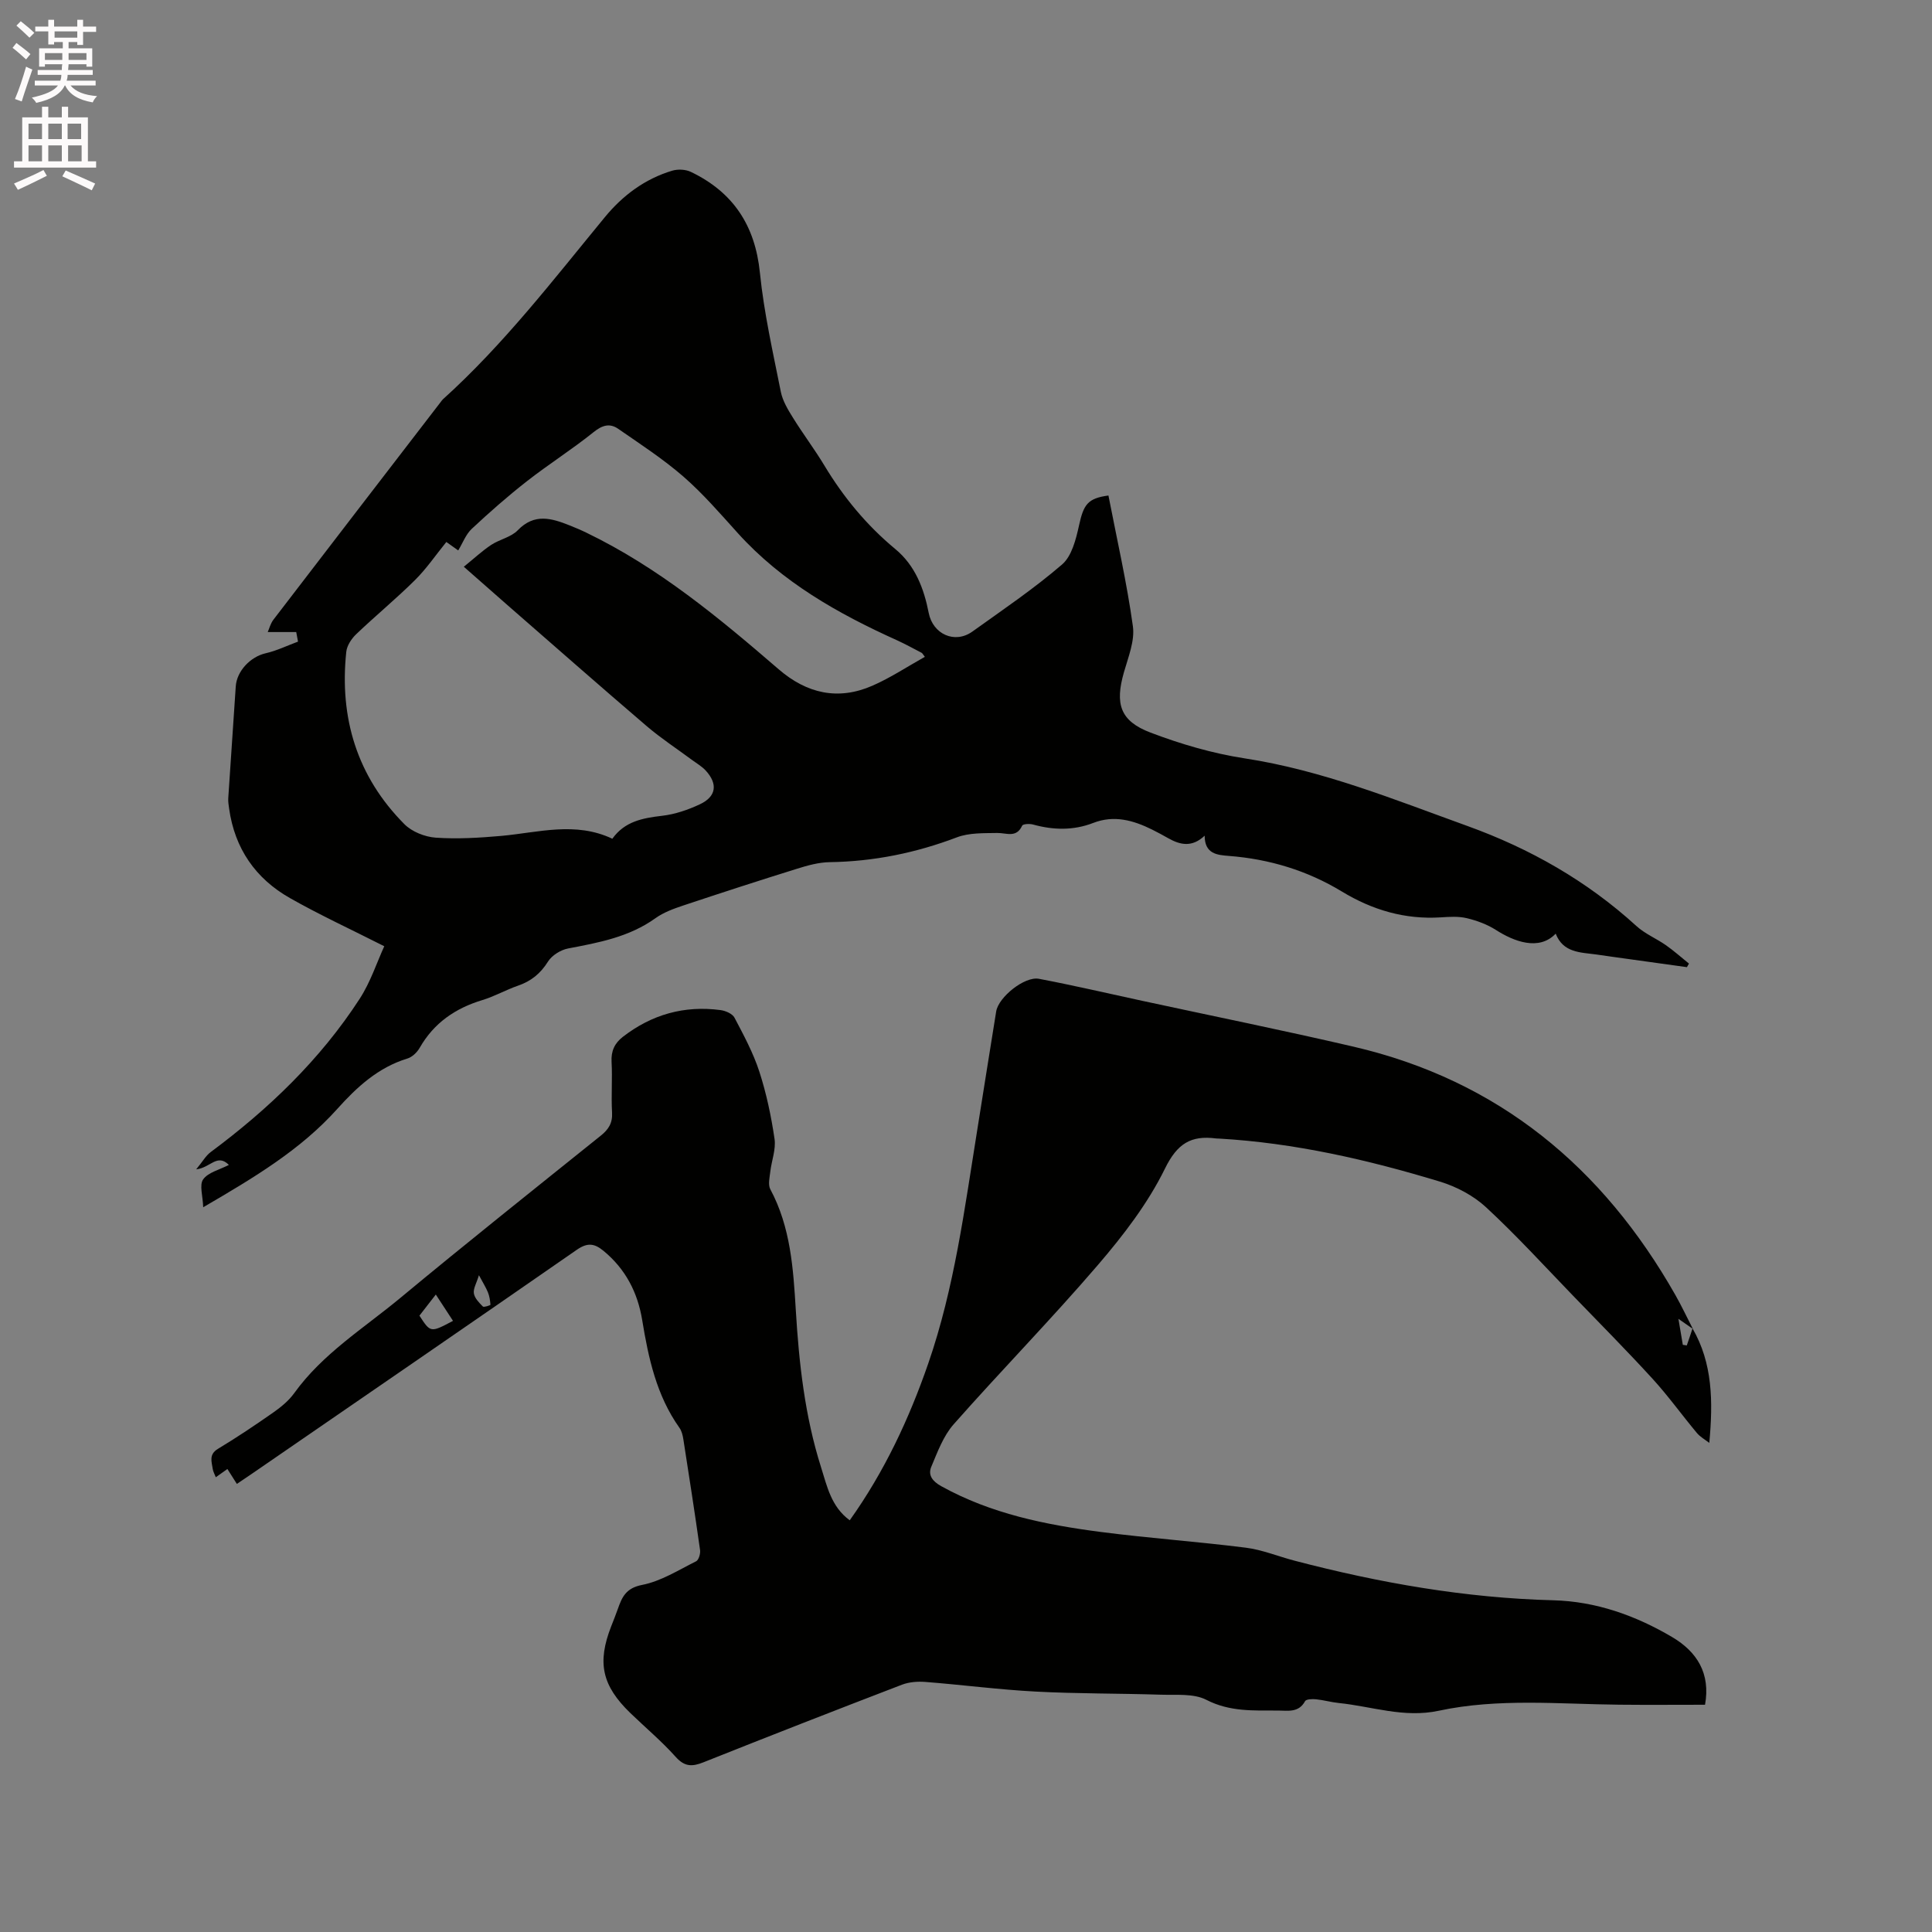
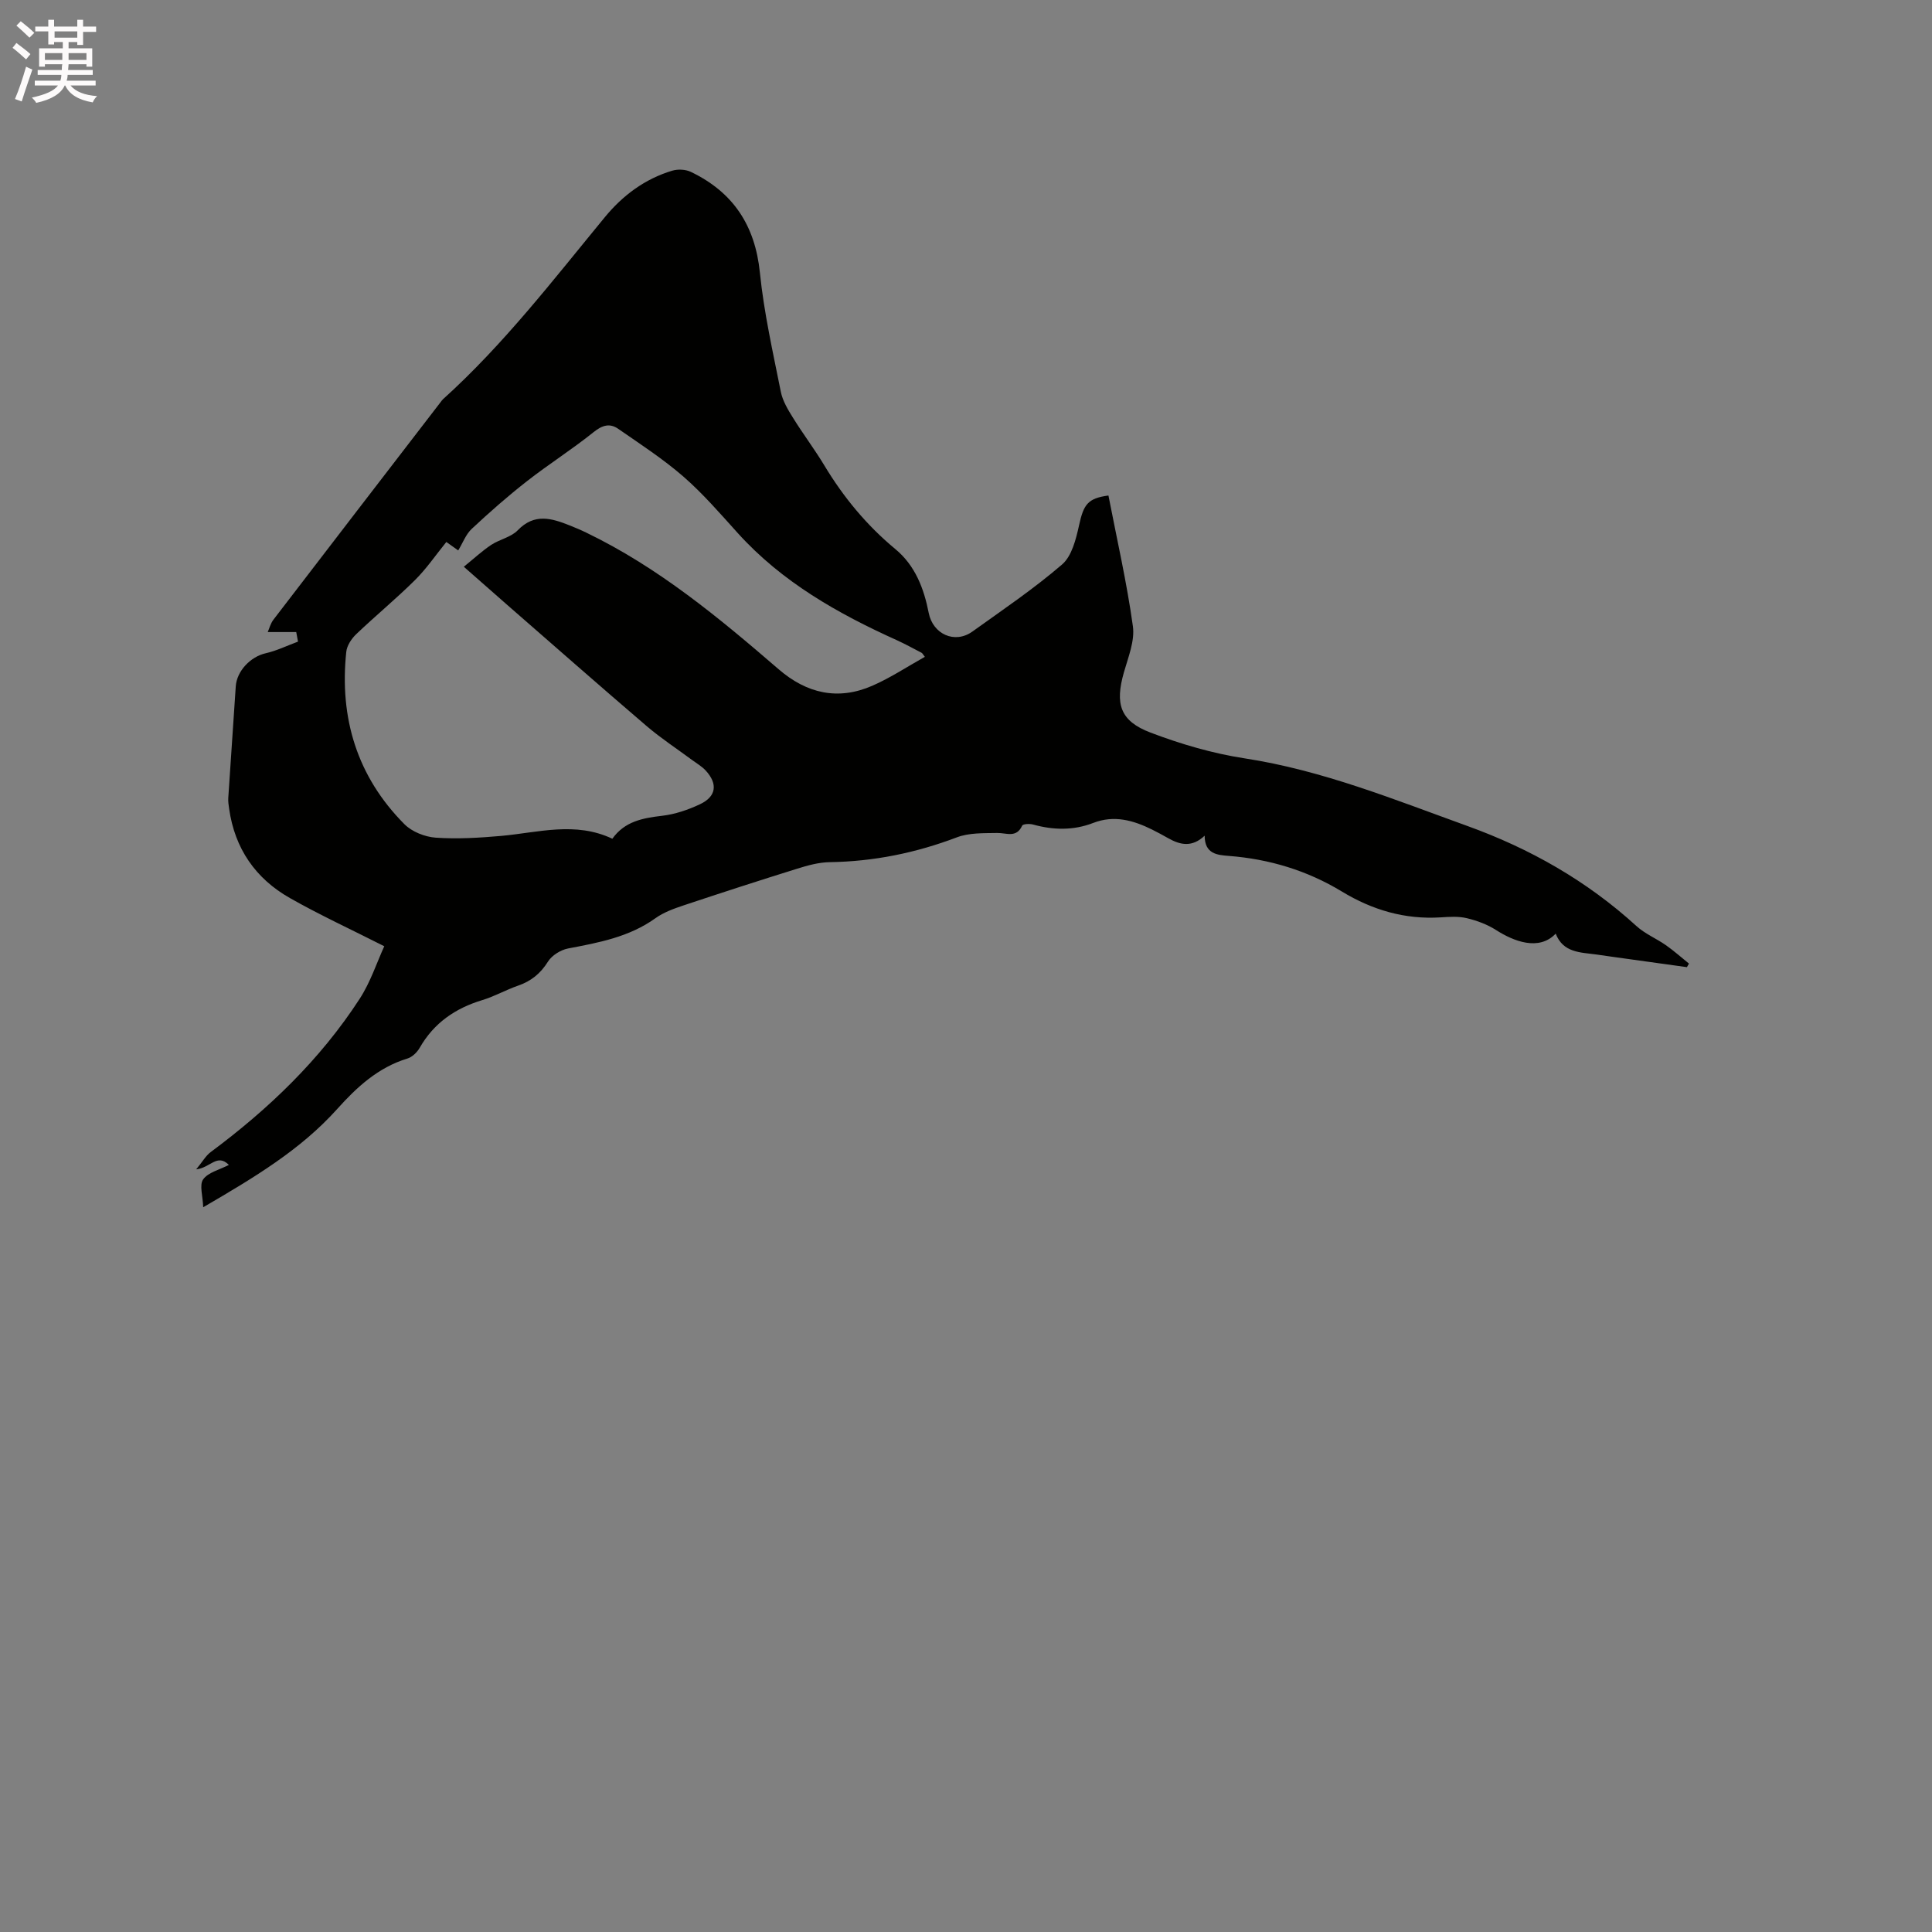
<svg xmlns="http://www.w3.org/2000/svg" enable-background="new 0 0 400 400" viewBox="0 0 400 400">
  <rect x="0" y="0" width="400" height="400" fill="#808080" stroke="none" />
  <path d="m2.6 9.9.8-1c.9.7 1.9 1.4 2.9 2.3l-.9 1.1c-1.1-1-2-1.8-2.8-2.4zm.5 10.6c.9-2.1 1.6-4.3 2.3-6.7.4.2.8.4 1.3.6-.7 2.1-1.5 4.3-2.2 6.6zm.3-15.2.9-.9c1 .8 2 1.6 2.8 2.4l-1 1c-.9-.9-1.8-1.7-2.7-2.5zm12.6-1.2h1.2v1.4h2.7v1.1h-2.7v2.7h-1.2v-.6h-1.8v1.3h4.9v3.8h-1.2v-.5h-3.7c0 .4-.1.9-.1 1.2h5.1v1h-5.2c0 .5-.1.9-.2 1.2h6v1h-5.2c1.1 1.3 2.9 2 5.5 2.2-.4.4-.7.8-.9 1.3-2.9-.5-4.8-1.6-5.7-3.5h-.1c-.8 1.7-2.7 2.9-5.9 3.6-.2-.4-.6-.8-.9-1.1 2.8-.6 4.6-1.4 5.4-2.5h-4.8v-1h5.3c.1-.3.2-.7.2-1.2h-4.9v-1h5c0-.4 0-.8.1-1.2h-3.6v.5h-1.2v-3.8h4.9v-1.3h-1.8v.5h-1.2v-2.7h-2.7v-1h2.7v-1.4h1.2v1.4h4.8zm-6.7 8.3h3.6c0-.4 0-.9 0-1.4h-3.6zm1.9-4.6h4.8v-1.3h-4.7v1.3zm6.7 3.2h-3.7v1.4h3.7z" fill="#fcfafa" />
-   <path d="m8.7 22.1h1.3v2.2h2.8v-2.2h1.3v2.2h4.1v9.1h1.7v1.3h-17v-1.3h1.7v-9.1h4.1zm.3 13.1.7 1.2c-1.8.9-3.8 1.9-6 2.9-.2-.4-.5-.8-.8-1.3 2.3-1 4.4-1.9 6.1-2.8zm-3.1-6.4h2.8v-3.2h-2.8zm0 4.6h2.8v-3.3h-2.8zm4.1-4.6h2.8v-3.2h-2.8zm0 4.6h2.8v-3.3h-2.8zm3.6 1.9c2.1.9 4.1 1.8 6.1 2.7l-.7 1.4c-2.2-1.1-4.2-2-6.1-2.9zm3.2-9.7h-2.8v3.2h2.8zm-2.7 7.8h2.8v-3.3h-2.8z" fill="#fcfafa" />
  <g fill="#010100">
-     <path d="m350.42 275.04c4.16 7.19 4.27 15.08 3.47 23.7-.86-.68-1.88-1.23-2.57-2.06-3.09-3.7-5.91-7.64-9.16-11.2-5.35-5.85-10.93-11.48-16.44-17.18-5.96-6.17-11.75-12.52-18.04-18.34-2.61-2.42-6.13-4.28-9.56-5.32-14.92-4.53-30.08-8.01-45.73-8.91-.21-.01-.43 0-.64-.03-5.15-.66-8 1.03-10.55 6.23-3.53 7.21-8.62 13.83-13.89 19.97-9.66 11.26-20.06 21.88-29.88 33-2.13 2.42-3.34 5.74-4.62 8.79-.72 1.72.25 3 2.05 4 10.31 5.72 21.6 8 33.08 9.49 9.96 1.29 20 1.99 29.97 3.25 3.43.43 6.73 1.81 10.1 2.69 17.57 4.6 35.35 7.73 53.57 8.2 8.84.23 17.06 3.15 24.64 7.63 5.14 3.04 7.95 7.52 6.79 14-5.92 0-11.82.05-17.72-.01-12.49-.12-25.07-1.39-37.4 1.25-7.22 1.55-13.83-.9-20.71-1.6-1.58-.16-3.12-.61-4.7-.77-.77-.08-2.05-.04-2.28.39-1.33 2.43-3.53 1.95-5.6 1.94-5.04-.02-9.97.29-14.84-2.22-2.62-1.35-6.22-.96-9.39-1.06-8.66-.28-17.34-.19-25.99-.65-7.6-.4-15.17-1.4-22.76-1.99-1.61-.13-3.39 0-4.88.57-13.74 5.27-27.44 10.62-41.11 16.07-2.34.93-3.89.93-5.73-1.12-2.89-3.23-6.24-6.04-9.37-9.06-5.91-5.71-6.94-10.44-3.98-18 .46-1.18.94-2.36 1.36-3.56.87-2.47 1.68-4.34 5.03-4.99 3.9-.76 7.53-3.07 11.18-4.89.54-.27.93-1.58.82-2.33-1.08-7.66-2.27-15.3-3.46-22.94-.13-.82-.34-1.71-.81-2.37-4.75-6.69-6.42-14.42-7.71-22.3-.94-5.73-3.46-10.6-8.04-14.36-1.91-1.57-3.35-1.69-5.52-.18-22.46 15.59-45.01 31.05-67.53 46.55-.87.6-1.74 1.18-2.83 1.91-.65-1.02-1.24-1.95-1.96-3.09-.74.52-1.46 1.04-2.4 1.71-.25-.65-.56-1.18-.64-1.74-.22-1.51-.83-2.99 1.08-4.14 3.9-2.35 7.69-4.89 11.42-7.5 1.62-1.13 3.24-2.46 4.38-4.04 5.88-8.17 14.38-13.42 21.93-19.68 13.7-11.37 27.64-22.47 41.53-33.62 1.62-1.3 2.46-2.61 2.34-4.78-.2-3.49.09-7-.1-10.49-.13-2.25.63-3.87 2.33-5.19 5.99-4.64 12.74-6.54 20.24-5.54 1.04.14 2.45.75 2.88 1.57 1.91 3.63 3.89 7.3 5.15 11.19 1.46 4.51 2.45 9.21 3.14 13.91.32 2.17-.62 4.51-.88 6.79-.14 1.21-.5 2.69.01 3.64 4.2 7.84 4.75 16.41 5.27 24.98.66 11.03 1.87 21.96 5.22 32.54 1.25 3.96 2.11 8.21 5.95 11.01 7.2-10.11 12.28-20.99 16.25-32.45 5.44-15.72 7.53-32.13 10.16-48.43 1.32-8.16 2.57-16.32 3.91-24.48.49-2.97 5.89-7.31 8.85-6.75 7.16 1.36 14.26 3.02 21.39 4.56 14.58 3.15 29.21 6.11 43.74 9.49 30 6.98 51.62 24.96 66.64 51.42 1.3 2.28 2.41 4.67 3.62 7.01-.88-.61-1.77-1.23-2.99-2.08.35 2.07.63 3.73.91 5.38.27.04.55.09.82.13.41-1.15.8-2.34 1.19-3.52zm-256.63-1.57c-1.23-1.88-2.3-3.52-3.56-5.45-1.3 1.68-2.37 3.05-3.39 4.37 2.3 3.55 2.3 3.55 6.95 1.08zm5.37-9.45c-.51 1.67-1.21 2.79-1.05 3.76.16 1 1.08 1.93 1.86 2.72.21.21 1.57-.26 1.57-.36-.06-.88-.2-1.79-.53-2.6-.42-1.02-1.02-1.96-1.85-3.52z" />
    <path d="m61.33 130.86c-1.85 0-3.7 0-5.9 0 .31-.69.57-1.76 1.18-2.56 11.54-15.06 23.11-30.09 34.68-45.13.13-.17.25-.35.4-.49 12.57-11.34 22.84-24.72 33.54-37.72 3.66-4.46 8.28-7.93 13.94-9.62 1.17-.35 2.76-.28 3.85.24 8.75 4.19 13.32 11.07 14.31 20.89.84 8.28 2.7 16.46 4.33 24.64.38 1.9 1.48 3.72 2.53 5.4 2.06 3.33 4.44 6.47 6.46 9.82 3.97 6.6 8.78 12.43 14.72 17.35 4.13 3.42 5.92 8.17 6.91 13.22.86 4.38 5.37 6.48 9.04 3.86 6.29-4.51 12.73-8.86 18.57-13.89 2.02-1.74 2.88-5.23 3.51-8.08.95-4.35 1.79-5.62 6.09-6.2 1.74 9 3.8 17.97 5.06 27.05.43 3.05-.97 6.43-1.86 9.57-1.86 6.52-.81 10.06 5.5 12.46 6.28 2.39 12.87 4.32 19.5 5.34 16.07 2.46 30.97 8.53 46.09 13.99 13 4.69 24.78 11.38 35.04 20.74 1.76 1.6 4.09 2.56 6.07 3.94 1.67 1.17 3.2 2.54 4.79 3.82-.14.25-.28.49-.42.74-5.2-.72-10.4-1.45-15.6-2.17-1.05-.15-2.1-.31-3.14-.45-3.32-.45-6.89-.35-8.43-4.32-3.48 3.67-8.74 1.57-12.37-.76-1.8-1.15-3.94-1.94-6.03-2.44-1.71-.41-3.59-.29-5.38-.17-7.43.47-14.16-1.51-20.49-5.35-7.17-4.35-15.01-6.72-23.38-7.37-2.44-.19-5.02-.4-5.03-4.19-2.6 2.46-5.04 1.93-7.51.54-1.11-.62-2.22-1.24-3.36-1.8-3.9-1.93-7.88-3.06-12.2-1.38-4.1 1.59-8.26 1.49-12.46.33-.71-.2-2.08-.13-2.25.23-1.21 2.63-3.26 1.48-5.18 1.52-2.79.05-5.8-.06-8.33.9-8.51 3.23-17.21 5-26.31 5.14-2.27.03-4.59.67-6.78 1.36-7.88 2.45-15.73 5-23.56 7.61-2 .67-4.07 1.42-5.76 2.63-5.45 3.91-11.74 5.06-18.09 6.27-1.53.29-3.35 1.42-4.16 2.71-1.56 2.49-3.51 4.07-6.23 5-2.5.86-4.83 2.21-7.35 2.97-5.6 1.69-10.04 4.73-12.99 9.89-.54.94-1.55 1.92-2.55 2.22-6.05 1.84-10.48 5.93-14.51 10.43-7.63 8.5-17.23 14.22-27.76 20.36-.07-2.32-.83-4.61-.01-5.77 1.03-1.45 3.36-1.98 5.33-3-2.46-2.43-3.81.6-6.77.92 1.35-1.64 2-2.83 2.98-3.56 12.01-8.92 22.69-19.15 30.86-31.74 2.25-3.46 3.56-7.54 5.1-10.89-7.03-3.56-13.43-6.51-19.54-9.98-7.13-4.04-11.42-10.27-12.58-18.49-.1-.73-.23-1.48-.18-2.21.5-7.7 1.05-15.41 1.55-23.11.21-3.2 3.06-6.16 6.2-6.87 2.29-.52 4.46-1.59 6.69-2.41-.14-.7-.26-1.34-.37-1.98zm65.45 42.79c2.56-3.6 6.29-4.28 10.31-4.75 2.67-.31 5.36-1.23 7.81-2.38 3.42-1.6 3.76-4.23 1.19-7.01-.78-.84-1.82-1.44-2.76-2.13-3.14-2.33-6.44-4.49-9.41-7.02-9.67-8.27-19.22-16.68-28.81-25.04-2.85-2.49-5.68-5-9.08-7.98 2.1-1.7 3.77-3.26 5.64-4.51 1.75-1.16 4.14-1.6 5.53-3.05 3.45-3.57 7-2.49 10.74-1 1.18.47 2.35.96 3.49 1.52 14.86 7.17 27.42 17.59 39.79 28.27 5.83 5.03 12.3 6.5 19.4 3.4 3.75-1.64 7.21-3.94 10.86-5.98-.42-.53-.51-.76-.68-.84-1.69-.88-3.36-1.8-5.09-2.59-12.25-5.53-23.81-12.06-32.97-22.2-3.62-4.01-7.18-8.14-11.24-11.68-4.2-3.65-8.92-6.72-13.51-9.9-1.73-1.2-3.28-.77-5.07.67-4.45 3.58-9.3 6.64-13.8 10.16-3.97 3.1-7.77 6.44-11.45 9.88-1.23 1.15-1.86 2.93-2.8 4.47-1.16-.83-2.01-1.44-2.46-1.75-2.2 2.71-4.11 5.53-6.48 7.88-3.91 3.88-8.18 7.39-12.17 11.2-.99.94-1.94 2.38-2.07 3.68-1.44 13.7 2.24 25.81 12.04 35.67 1.56 1.57 4.24 2.63 6.48 2.79 4.51.31 9.09.03 13.62-.37 7.65-.7 15.29-3.03 22.95.59z" />
  </g>
</svg>